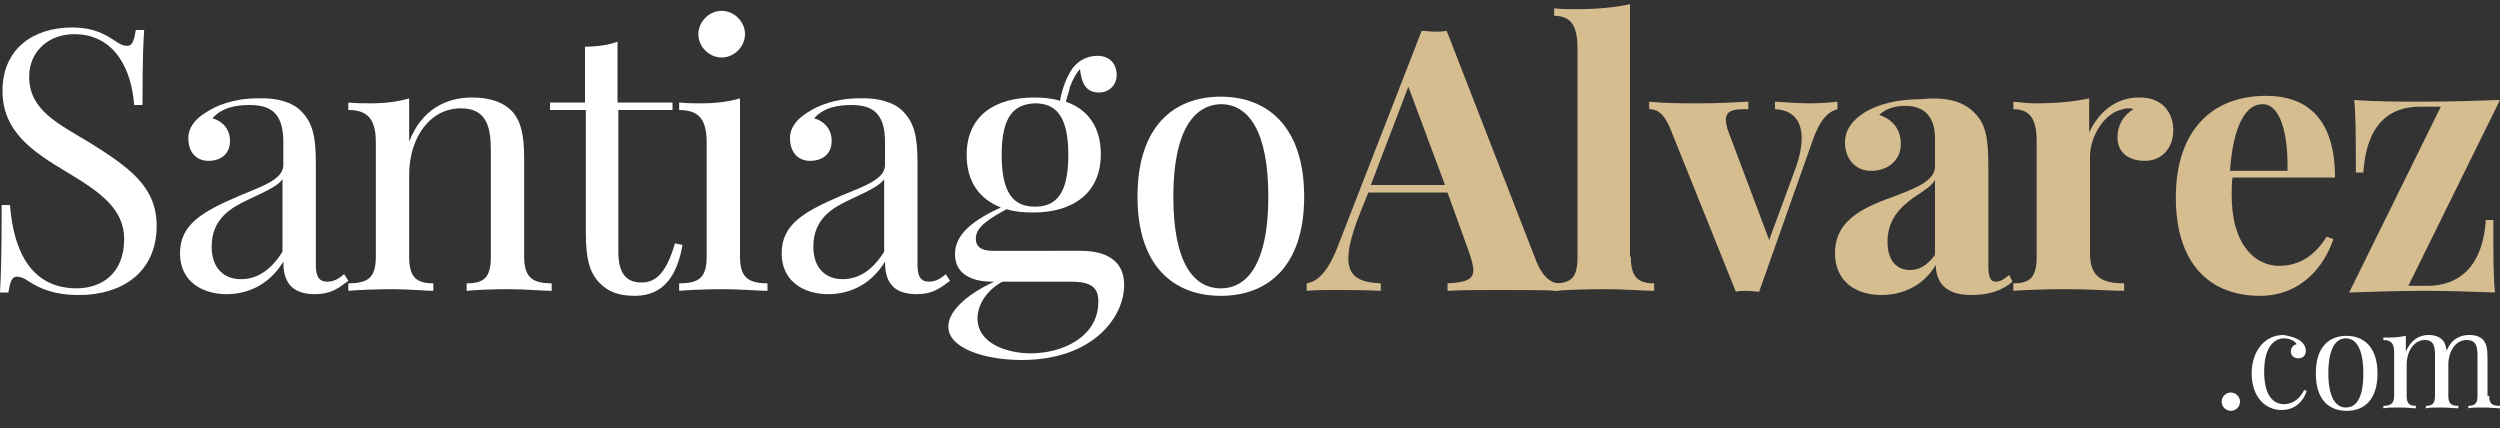
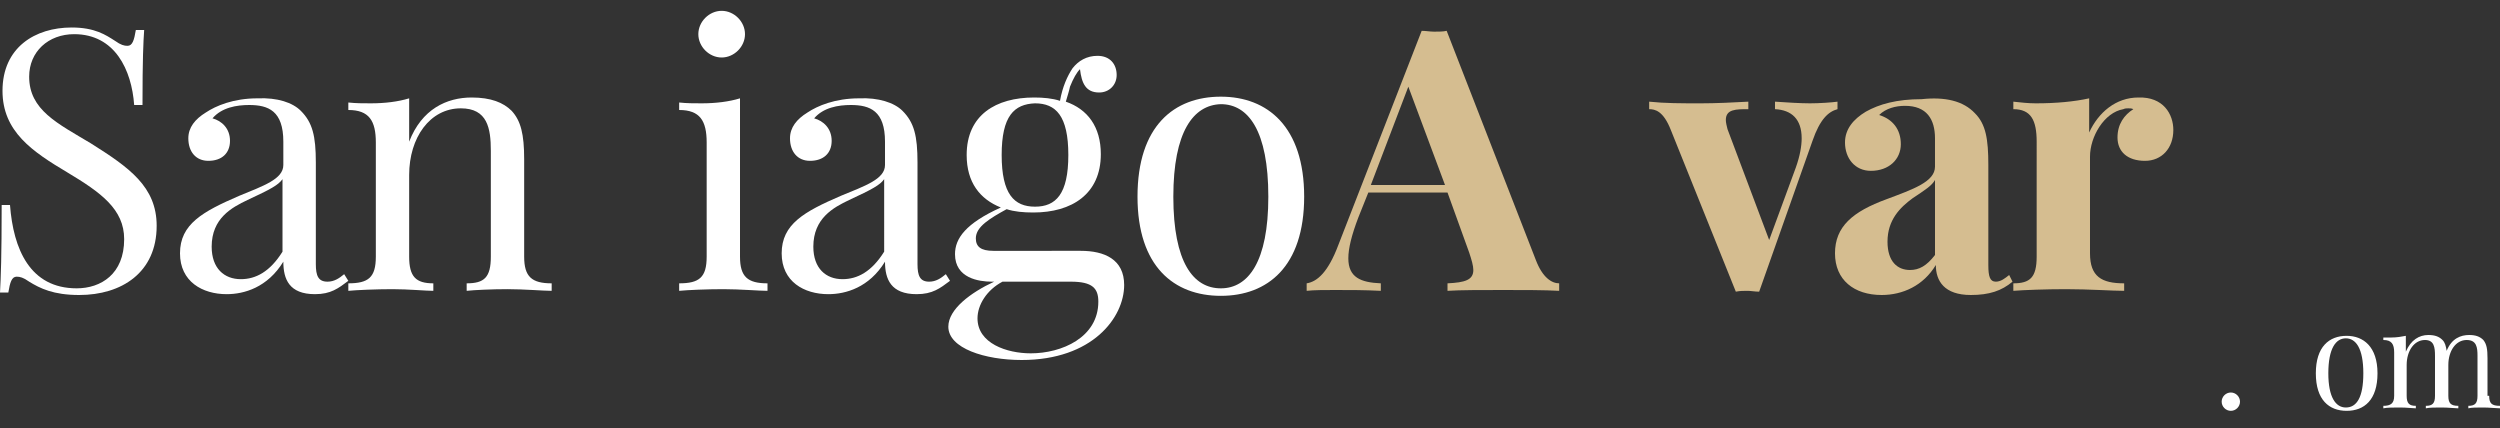
<svg xmlns="http://www.w3.org/2000/svg" version="1.1" id="Layer_1" x="0px" y="0px" viewBox="0 0 300 51.4" enable-background="new 0 0 300 51.4" xml:space="preserve">
  <rect x="0" y="0" width="300" height="51.4" fill="#333333" stroke="none" />
  <g>
    <g>
      <path fill="#FFFFFF" d="M13.8,4.9c0.7,0.5,1.1,0.6,1.5,0.6c0.6,0,0.8-0.7,1-1.9h1c-0.1,1.5-0.2,3.4-0.2,9h-1    c-0.3-4.2-2.3-8.5-7.2-8.5c-3.1,0-5.4,2.1-5.4,5.1c0,4,3.4,5.6,7.4,8c4.6,2.9,7.9,5.2,7.9,9.9c0,5.6-4.2,8.3-9.3,8.3    c-3.1,0-4.7-0.8-6-1.6c-0.7-0.5-1.1-0.6-1.5-0.6c-0.6,0-0.8,0.7-1,1.9H0c0.1-1.8,0.2-4.3,0.2-10.5h1c0.4,5.3,2.4,10,8,10    c2.9,0,5.7-1.7,5.7-5.9c0-3.6-2.8-5.6-6.8-8c-4.2-2.5-7.8-4.9-7.8-9.8c0-5.2,3.9-7.6,8.3-7.6C11.4,3.3,12.7,4.2,13.8,4.9z" />
      <path fill="#FFFFFF" d="M36.1,13.3c1.4,1.4,1.8,3,1.8,6.2v12.2c0,1.4,0.3,2.1,1.4,2.1c0.8,0,1.4-0.4,2-0.9l0.5,0.8    c-1.2,0.9-2.1,1.6-4,1.6c-3.1,0-3.8-1.8-3.8-3.9c-1.9,3.1-4.7,3.9-6.8,3.9c-2.9,0-5.6-1.5-5.6-4.9c0-3.5,2.7-5,7.1-6.9    c2.9-1.2,5.3-2,5.3-3.7V17c0-3.7-1.8-4.4-4.1-4.4c-1.5,0-3.3,0.3-4.4,1.6c1.1,0.3,2.1,1.2,2.1,2.7c0,1.5-1,2.4-2.6,2.4    c-1.5,0-2.4-1.1-2.4-2.7c0-1.3,0.8-2.3,2.1-3.1c1.2-0.8,3.3-1.7,6.2-1.7C33.3,11.7,35.1,12.3,36.1,13.3z M33.9,21.5    c-0.5,0.7-1.4,1.2-4.2,2.5c-1.9,0.9-4.3,2.2-4.3,5.6c0,2.6,1.5,3.9,3.5,3.9c1.8,0,3.5-0.9,5-3.3V21.5z" />
      <path fill="#FFFFFF" d="M61.4,13.3c1.1,1.2,1.5,2.8,1.5,5.8v11.7c0,2.4,0.9,3.2,3.3,3.2v0.9c-1,0-3.3-0.2-5.3-0.2    c-1.9,0-4,0.1-4.9,0.2V34c2.1,0,2.9-0.7,2.9-3.2V18.1c0-2.7-0.4-5.1-3.6-5.1c-3.7,0-6.2,3.5-6.2,8v9.8c0,2.4,0.8,3.2,2.9,3.2v0.9    c-0.9,0-3-0.2-4.9-0.2c-1.9,0-4.3,0.1-5.3,0.2V34c2.4,0,3.3-0.7,3.3-3.2V17.1c0-2.6-0.8-3.9-3.3-3.9v-0.9c0.9,0.1,1.8,0.1,2.7,0.1    c1.7,0,3.3-0.2,4.6-0.6V17c1.5-3.9,4.5-5.3,7.5-5.3C58.9,11.7,60.4,12.3,61.4,13.3z" />
-       <path fill="#FFFFFF" d="M80.7,12.3v0.9h-6.5v17c0,2.8,1.1,3.7,2.8,3.7c1.8,0,3-1.3,4-4.7l0.9,0.2c-0.6,3.4-2.1,6.1-5.7,6.1    c-2,0-3.2-0.5-4.2-1.5c-1.3-1.3-1.7-3-1.7-6.2V13.2H66v-0.9h4.2V5.6c1.4,0,2.9-0.2,3.9-0.6v7.3H80.7z" />
      <path fill="#FFFFFF" d="M88.8,30.8c0,2.4,0.9,3.2,3.3,3.2v0.9c-1,0-3.3-0.2-5.3-0.2c-2,0-4.3,0.1-5.3,0.2V34    c2.4,0,3.3-0.7,3.3-3.2V17.1c0-2.6-0.8-3.9-3.3-3.9v-0.9c0.9,0.1,1.8,0.1,2.7,0.1c1.7,0,3.3-0.2,4.6-0.6V30.8z M89.4,4.1    c0,1.5-1.3,2.8-2.8,2.8c-1.5,0-2.8-1.3-2.8-2.8c0-1.5,1.3-2.8,2.8-2.8C88.1,1.3,89.4,2.6,89.4,4.1z" />
      <path fill="#FFFFFF" d="M108.3,13.3c1.4,1.4,1.8,3,1.8,6.2v12.2c0,1.4,0.3,2.1,1.4,2.1c0.8,0,1.4-0.4,2-0.9l0.5,0.8    c-1.2,0.9-2.1,1.6-4,1.6c-3.1,0-3.8-1.8-3.8-3.9c-1.9,3.1-4.7,3.9-6.8,3.9c-2.9,0-5.6-1.5-5.6-4.9c0-3.5,2.7-5,7.1-6.9    c2.9-1.2,5.3-2,5.3-3.7V17c0-3.7-1.8-4.4-4.1-4.4c-1.5,0-3.3,0.3-4.4,1.6c1.1,0.3,2.1,1.2,2.1,2.7c0,1.5-1,2.4-2.6,2.4    c-1.5,0-2.4-1.1-2.4-2.7c0-1.3,0.8-2.3,2.1-3.1c1.2-0.8,3.3-1.7,6.2-1.7C105.4,11.7,107.3,12.3,108.3,13.3z M106.1,21.5    c-0.5,0.7-1.4,1.2-4.2,2.5c-1.9,0.9-4.3,2.2-4.3,5.6c0,2.6,1.5,3.9,3.5,3.9c1.8,0,3.5-0.9,5-3.3V21.5z" />
      <path fill="#FFFFFF" d="M129.7,30.1c2.8,0,5.2,1,5.2,4.1c0,3.9-3.8,9-12.3,9c-4.4,0-8.8-1.4-8.8-4c0-2.1,2.7-4.1,5.5-5.4H119    c-1.5,0-4.4-0.4-4.4-3.3c0-1.9,1.3-3.7,5.5-5.6c-2.5-1-4.1-3-4.1-6.3c0-4.8,3.5-6.9,8.1-6.9c1.1,0,2.2,0.1,3.1,0.4    c0.3-1.7,0.9-3,1.5-3.9c0.7-0.9,1.7-1.5,3-1.5c1.5,0,2.3,1,2.3,2.3c0,1.2-0.9,2.1-2.1,2.1c-1.6,0-2.1-1.1-2.3-2.8    c-0.4,0.4-0.8,1.1-1.2,2.1c-0.1,0.5-0.3,1.1-0.5,1.8c2.6,0.9,4.2,3,4.2,6.3c0,4.8-3.5,7-8.1,7c-1.2,0-2.3-0.1-3.2-0.4    c-2,1.1-3.7,2.1-3.7,3.5c0,1,0.6,1.5,2.1,1.5H129.7z M131.8,36.2c0-1.6-0.7-2.4-3.3-2.4h-8.2c-1.9,1-3,2.8-3,4.4    c0,3,3.5,4.2,6.4,4.2C127.4,42.4,131.8,40.5,131.8,36.2z M120.2,18.6c0,4.7,1.5,6.2,4,6.2c2.5,0,4-1.5,4-6.2s-1.5-6.2-4-6.2    C121.7,12.5,120.2,13.9,120.2,18.6z" />
      <path fill="#FFFFFF" d="M156.5,23.6c0,8.4-4.4,11.9-10,11.9s-10-3.5-10-11.9c0-8.5,4.4-12,10-12S156.5,15.2,156.5,23.6z     M140.8,23.6c0,7.9,2.4,11,5.7,11c3.3,0,5.7-3.2,5.7-11c0-7.9-2.4-11.1-5.7-11.1C143.2,12.6,140.8,15.8,140.8,23.6z" />
      <path fill="#D5BD90" d="M184.3,31.2c0.8,2.1,1.9,2.8,2.8,2.8v0.9c-1.7-0.1-4.3-0.1-6.7-0.1c-2.7,0-5.2,0-6.7,0.1V34    c2.1-0.1,3.1-0.4,3.1-1.6c0-0.5-0.2-1.2-0.5-2.1l-2.6-7.2h-9.5l-1.2,3c-0.8,2.1-1.2,3.7-1.2,4.9c0,2.3,1.5,2.9,3.9,3v0.9    c-2-0.1-3.6-0.1-5.5-0.1c-1.3,0-2.5,0-3.4,0.1V34c1.3-0.2,2.6-1.4,3.8-4.6l10-25.7c0.5,0,1,0.1,1.5,0.1c0.5,0,1.1,0,1.5-0.1    L184.3,31.2z M169,10.4l-4.5,11.8h8.9L169,10.4z" />
-       <path fill="#D5BD90" d="M195.7,30.8c0,2.4,0.8,3.2,2.8,3.2v0.9c-1.1,0-3.6-0.2-5.9-0.2c-2.3,0-4.9,0.1-6.1,0.2V34    c2.1,0,2.8-0.7,2.8-3.2v-25c0-2.6-0.7-3.9-2.8-3.9V1c0.9,0.1,1.8,0.1,2.7,0.1c2.4,0,4.6-0.2,6.4-0.6V30.8z" />
      <path fill="#D5BD90" d="M220.5,12.2v0.9c-1.1,0.3-2.1,1.2-3,3.8L211.1,35c-0.5,0-1-0.1-1.4-0.1c-0.5,0-0.9,0-1.4,0.1l-7.8-19.4    c-0.9-2.3-1.9-2.5-2.6-2.5v-0.9c1.9,0.2,3.8,0.2,6.2,0.2c1.8,0,3.9-0.1,5.7-0.2v0.9c-1.5,0-2.7,0-2.7,1.3c0,0.3,0.1,0.7,0.2,1.1    l5,13.3l3.2-8.7c0.5-1.4,0.7-2.6,0.7-3.5c0-2.3-1.2-3.4-3.2-3.5v-0.9c1.4,0.1,3.1,0.2,4.2,0.2C218.3,12.4,219.8,12.3,220.5,12.2z" />
      <path fill="#D5BD90" d="M237,13.6c1.3,1.3,1.6,3.1,1.6,6.2v12c0,1.4,0.2,2,0.9,2c0.6,0,1.1-0.4,1.6-0.8l0.4,0.8    c-1.3,1.1-2.8,1.6-5,1.6c-3.2,0-4.2-1.7-4.2-3.6c-1.5,2.5-4,3.6-6.5,3.6c-3.3,0-5.6-1.8-5.6-5c0-3.2,2.1-5,6.2-6.5    c3.2-1.2,5.8-2.1,5.8-3.9v-3.4c0-2.3-1-3.9-3.6-3.9c-1.1,0-2.3,0.3-3.1,1.1c1.6,0.5,2.6,1.7,2.6,3.5c0,1.8-1.4,3.2-3.6,3.2    c-1.9,0-3.1-1.5-3.1-3.4c0-1.6,1-2.8,2.5-3.7c1.6-0.9,3.7-1.5,6.7-1.5C233.4,11.6,235.6,12.1,237,13.6z M232.2,21.6    c-0.4,0.7-1.2,1.2-2.7,2.2c-1.5,1.1-3,2.6-3,5.2c0,2.4,1.2,3.4,2.7,3.4c1.1,0,2-0.5,3-1.8V21.6z" />
      <path fill="#D5BD90" d="M260.8,15.6c0,2.2-1.4,3.7-3.4,3.7c-2.1,0-3.3-1.1-3.3-2.8c0-1.6,0.8-2.7,1.9-3.4    c-0.2-0.1-0.4-0.1-0.6-0.1c-0.2,0-0.4,0-0.6,0.1c-2.3,0.4-4,3.3-4,5.7v11.6c0,2.8,1.4,3.6,4.1,3.6v0.9c-1.4,0-4.2-0.2-7-0.2    c-2.4,0-5.1,0.1-6.3,0.2V34c2,0,2.8-0.7,2.8-3.2V17c0-2.6-0.7-3.9-2.8-3.9v-0.9c0.9,0.1,1.8,0.2,2.7,0.2c2.4,0,4.6-0.2,6.4-0.6    v4.1c1.1-2.4,3.2-4.2,5.9-4.2C259.6,11.6,260.8,13.7,260.8,15.6z" />
-       <path fill="#D5BD90" d="M279.2,28.4l0.8,0.3c-1.1,3.3-3.9,6.8-8.8,6.8c-5.9,0-10.1-3.7-10.1-11.8c0-8.2,4.5-12.2,10.8-12.2    c5.1,0,8.3,2.9,8.3,9.8h-12.3c-0.1,0.6-0.1,1.4-0.1,2.1c0,6.1,2.9,8.5,5.7,8.5C275.2,31.9,277.4,31.3,279.2,28.4z M267.6,20.5h6.9    c0.1-4.3-0.8-8-3-8C269.6,12.5,268,14.8,267.6,20.5z" />
-       <path fill="#D5BD90" d="M291.3,34.3c3.4,0,6.6-1.9,7-7.9h0.9c0,4.3,0,6.9,0.2,8.7c-2.7-0.1-5.6-0.2-8.4-0.2c-3,0-6.2,0.1-9.1,0.2    l11-22.3h-2.5c-3.5,0-6.4,1.9-6.8,7.9h-0.9c0-4.3,0-6.9-0.2-8.7c2.7,0.2,5.6,0.2,8.4,0.2c3,0,6.2-0.1,9.1-0.2l-11,22.3H291.3z" />
    </g>
    <g>
      <path fill="#FFFFFF" d="M268.8,48.2c0,0.6-0.5,1.1-1.1,1.1c-0.6,0-1.1-0.5-1.1-1.1c0-0.6,0.5-1.1,1.1-1.1    C268.3,47.1,268.8,47.6,268.8,48.2z" />
-       <path fill="#FFFFFF" d="M275.9,40.8c0.5,0.3,0.8,0.8,0.8,1.3c0,0.6-0.4,0.9-0.9,0.9c-0.5,0-0.9-0.3-0.9-0.8c0-0.5,0.3-0.8,0.7-0.9    c-0.2-0.4-0.9-0.7-1.5-0.7c-1.1,0-2.4,0.9-2.4,4c0,2.9,1.1,3.9,2.4,3.9c0.9,0,1.8-0.5,2.4-1.7l0.3,0.1c-0.3,1.1-1.3,2.3-3,2.3    c-2,0-3.6-1.6-3.6-4.4c0-2.7,1.6-4.6,3.8-4.6C274.7,40.3,275.4,40.5,275.9,40.8z" />
      <path fill="#FFFFFF" d="M285.3,44.8c0,3.2-1.6,4.5-3.7,4.5c-2.1,0-3.7-1.3-3.7-4.5c0-3.2,1.6-4.5,3.7-4.5    C283.6,40.3,285.3,41.6,285.3,44.8z M279.4,44.8c0,2.9,0.9,4.1,2.1,4.1c1.3,0,2.1-1.2,2.1-4.1c0-3-0.9-4.2-2.1-4.2    C280.3,40.6,279.4,41.8,279.4,44.8z" />
      <path fill="#FFFFFF" d="M298.7,47.5c0,0.9,0.3,1.2,1.3,1.2V49c-0.4,0-1.3-0.1-2-0.1c-0.7,0-1.5,0-1.8,0.1v-0.3    c0.8,0,1.1-0.3,1.1-1.2v-4.8c0-1-0.1-1.9-1.3-1.9c-1.3,0-2.2,1.3-2.2,3v3.7c0,0.9,0.3,1.2,1.2,1.2V49c-0.4,0-1.2-0.1-2-0.1    c-0.7,0-1.5,0-1.9,0.1v-0.3c0.8,0,1.1-0.3,1.1-1.2v-4.8c0-1-0.1-1.9-1.2-1.9c-1.3,0-2.2,1.3-2.2,3v3.7c0,0.9,0.3,1.2,1.1,1.2V49    c-0.3,0-1.1-0.1-1.9-0.1c-0.7,0-1.6,0-2,0.1v-0.3c0.9,0,1.3-0.3,1.3-1.2v-5.2c0-1-0.3-1.5-1.3-1.5v-0.3c0.3,0,0.7,0,1,0    c0.6,0,1.2-0.1,1.7-0.2v1.9c0.6-1.4,1.6-2,2.7-2c0.8,0,1.3,0.2,1.7,0.6c0.3,0.3,0.4,0.7,0.5,1.3c0.6-1.5,1.7-1.9,2.7-1.9    c0.8,0,1.3,0.2,1.7,0.6c0.4,0.5,0.5,1.1,0.5,2.2V47.5z" />
    </g>
  </g>
</svg>